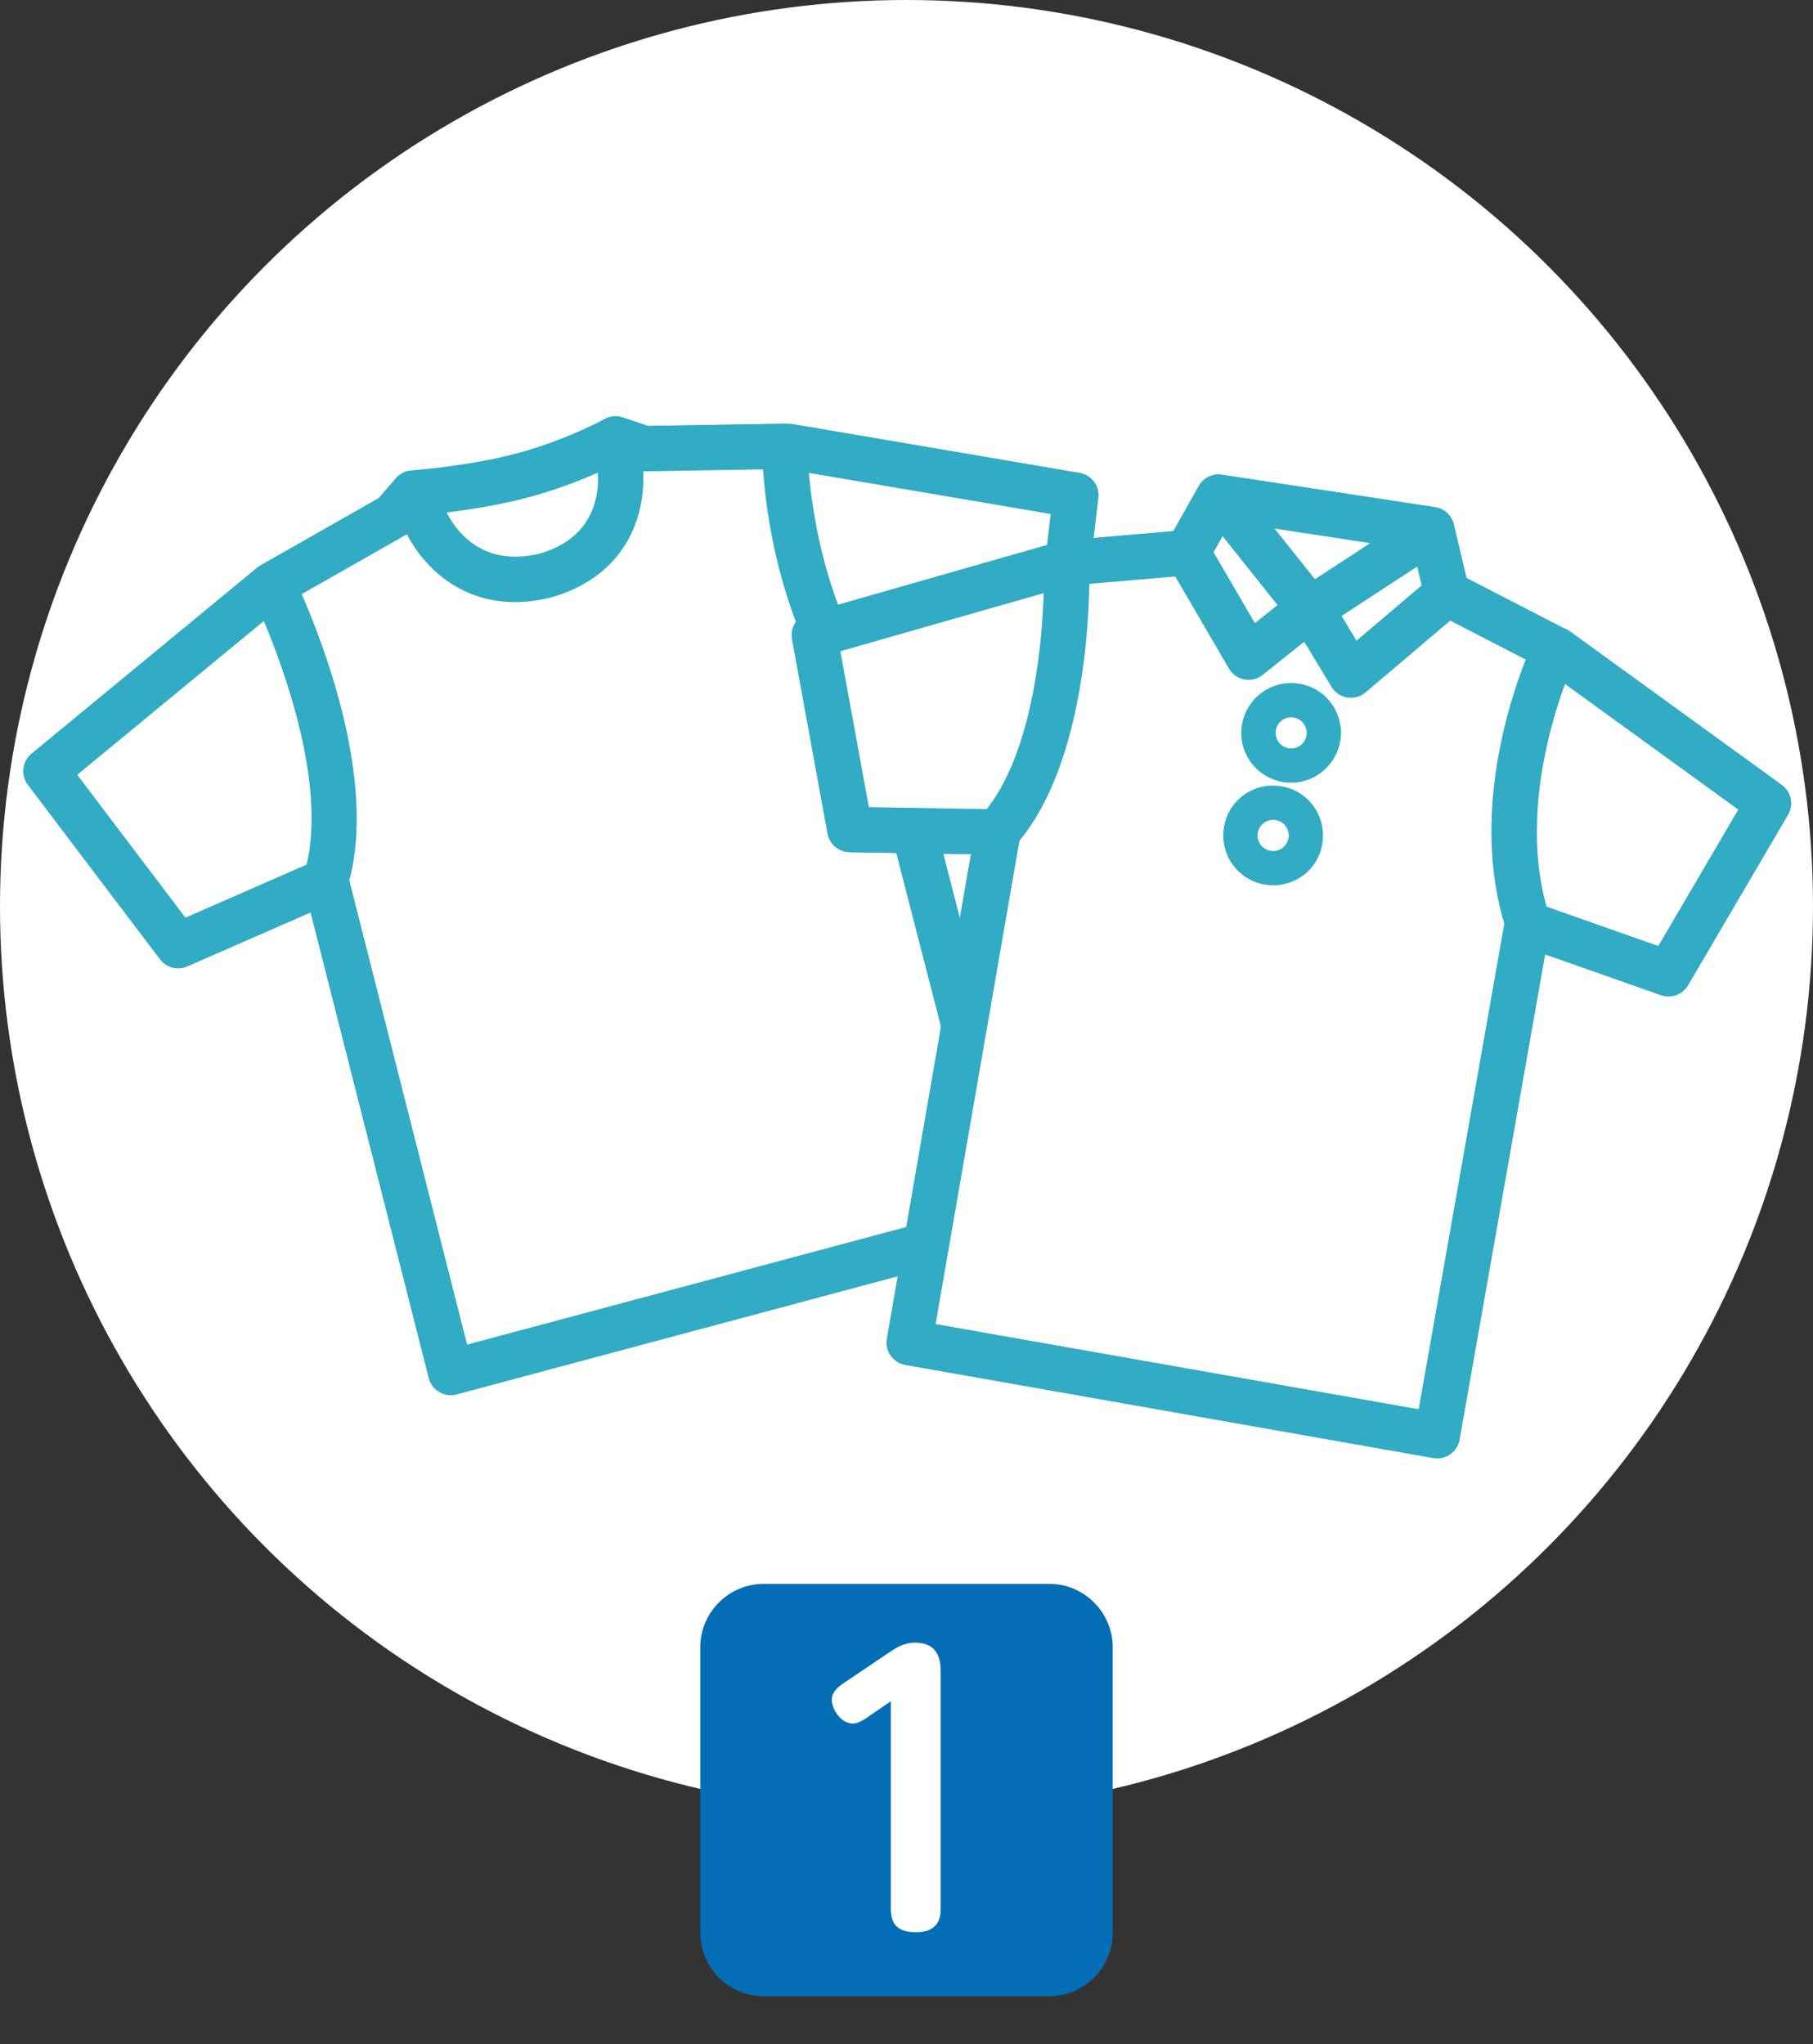
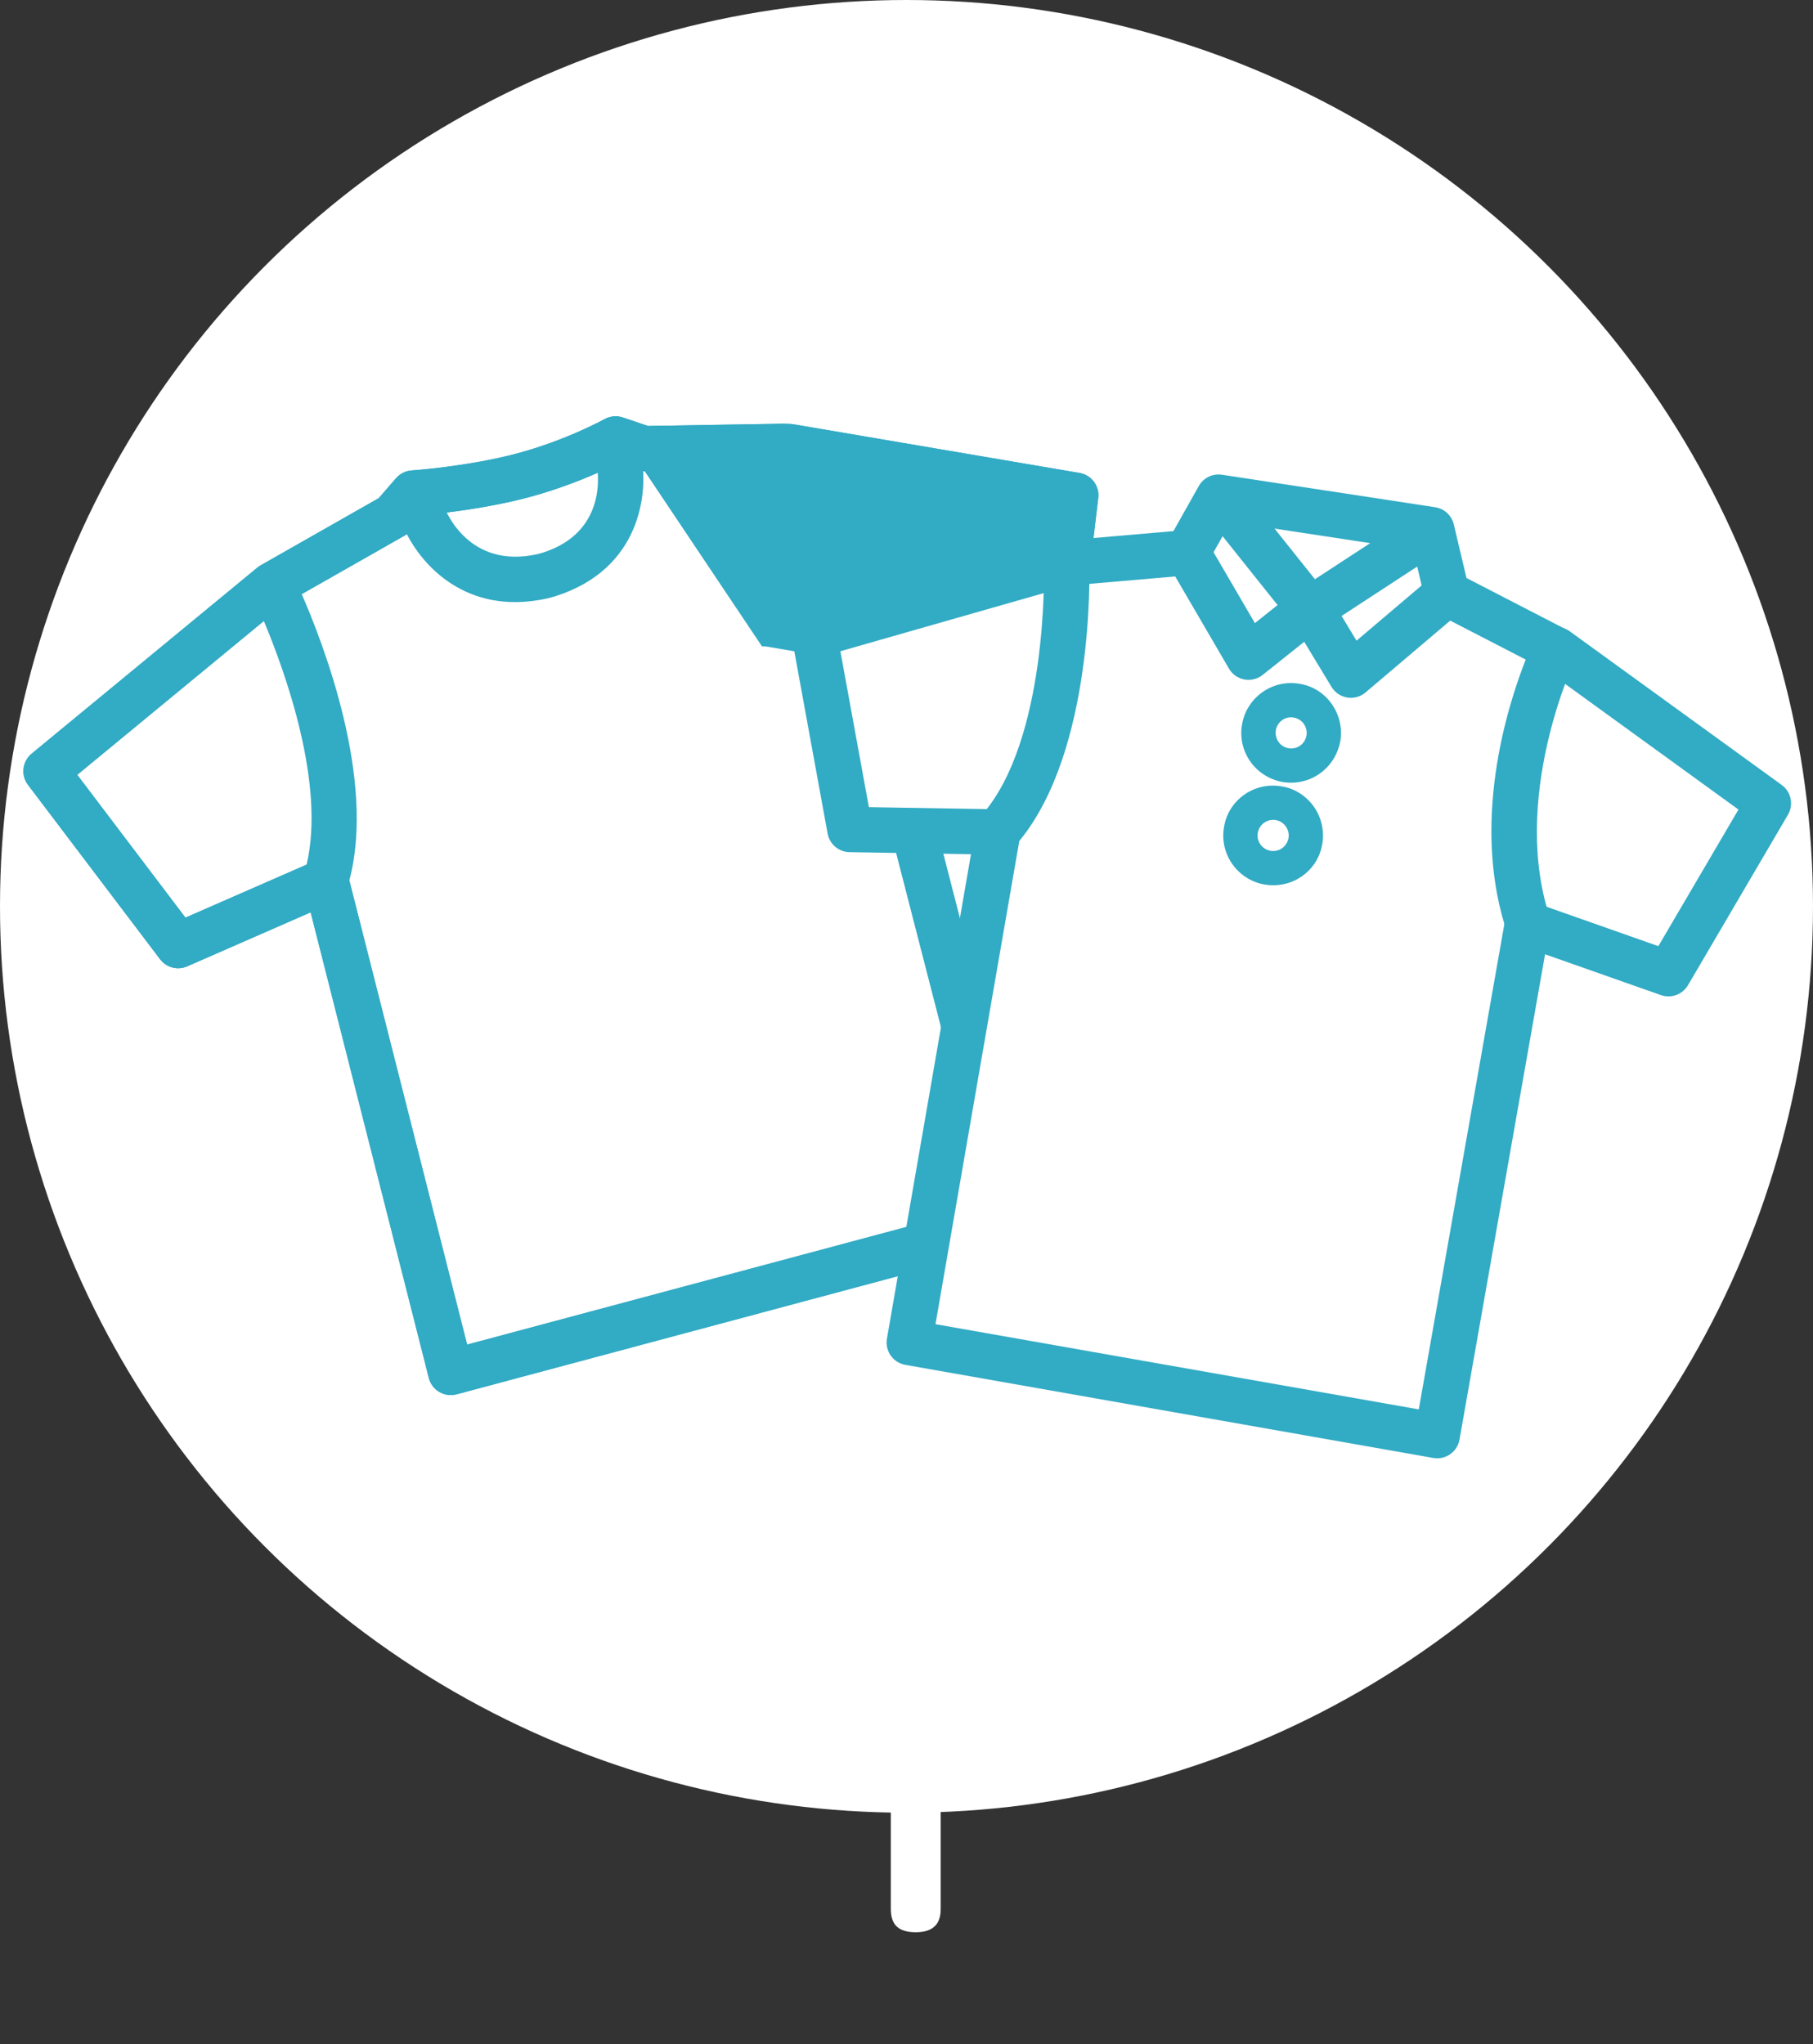
<svg xmlns="http://www.w3.org/2000/svg" version="1.1" id="レイヤー_1" x="0px" y="0px" width="200px" height="225.547px" viewBox="0 0 200 225.547" enable-background="new 0 0 200 225.547" xml:space="preserve">
  <rect x="0" y="0" width="200" height="225.547" fill="#333333" stroke="none" />
  <circle fill="#FFFFFF" cx="100" cy="100" r="100" />
  <g>
    <g>
-       <path fill="#036EB5" d="M122.75,213.25c0,3.85-3.15,7-7,7h-31.5c-3.85,0-7-3.15-7-7v-31.5c0-3.852,3.15-7,7-7h31.5    c3.85,0,7,3.148,7,7V213.25z" />
-     </g>
+       </g>
    <g enable-background="new    ">
      <path fill="#FFFFFF" d="M95.688,189.475c-0.347,0.23-1.001,0.692-1.617,0.692c-1.27,0-2.31-1.539-2.31-2.617    c0-0.924,0.731-1.463,1.424-1.925l4.966-3.35c0.578-0.385,1.54-1.039,2.771-1.039c2.85,0,2.85,2.348,2.85,3.311v26.062    c0,1.078-0.309,2.58-2.731,2.58c-1.847,0-2.771-0.731-2.771-2.58v-22.906L95.688,189.475z" />
    </g>
  </g>
  <g>
    <path fill="#32ABC4" d="M49.73,153.924c-0.44,0-0.877-0.115-1.265-0.344c-0.577-0.338-0.994-0.895-1.159-1.541L34.27,100.658   l-13.614,5.959c-1.059,0.464-2.298,0.141-2.996-0.781L3.087,86.594c-0.809-1.068-0.631-2.585,0.403-3.438l24.902-20.533   c0.111-0.091,0.229-0.173,0.354-0.244l13.033-7.415l1.907-2.198c0.437-0.503,1.057-0.812,1.721-0.857   c0.062-0.004,6.212-0.431,11.658-1.886c5.4-1.447,9.585-3.756,9.626-3.779c0.617-0.342,1.35-0.408,2.018-0.183L71.48,47   l14.877-0.25c0.042-0.001,0.084-0.001,0.126,0.001l0.682,0.023c0.112,0.004,0.225,0.015,0.335,0.034l31.589,5.375   c1.313,0.223,2.222,1.437,2.063,2.759l-2.84,23.91c-0.139,1.161-1.062,2.072-2.227,2.192l-15.021,1.55l13.271,51.549   c0.343,1.328-0.448,2.686-1.774,3.039l-62.185,16.655C50.164,153.896,49.947,153.924,49.73,153.924z M35.968,94.685   c0.376,0,0.752,0.085,1.098,0.254c0.66,0.322,1.145,0.919,1.325,1.631l13.139,51.784l57.347-15.359L95.533,81.16   c-0.209-0.812,0.005-1.651,0.529-2.258c0.416-0.561,1.051-0.925,1.752-0.998l15.771-1.627l2.323-19.562l-29.08-4.948l-0.45-0.015   L71.13,52.007c-0.289,0.015-0.572-0.039-0.845-0.132l-2.171-0.736c-1.691,0.847-5.34,2.53-9.756,3.714   c-4.586,1.226-9.462,1.768-11.562,1.958l-1.519,1.751c-0.186,0.214-0.406,0.395-0.652,0.535l-13.218,7.52L8.521,85.488   l11.935,15.759l14.509-6.352C35.285,94.755,35.626,94.685,35.968,94.685z" />
    <g>
      <g>
        <g>
-           <path fill="#FFFFFF" d="M49.73,151.424l62.185-16.656L97.924,80.408l17.908-1.85l2.839-23.909l-31.59-5.375l-0.682-0.023      l-15.311,0.257l-3.182-1.079c0,0-4.434,2.465-10.196,4.01c-5.761,1.539-12.136,1.965-12.136,1.965l-2.187,2.522l-13.405,7.626      L5.08,85.085l14.573,19.242l16.315-7.142L49.73,151.424z M35.965,97.048c3.822-12.705-5.847-32.396-5.847-32.396" />
          <path fill="#878787" d="M49.73,153.225c-0.317,0-0.632-0.084-0.911-0.248c-0.415-0.242-0.716-0.644-0.834-1.108l-13.24-52.181      l-14.371,6.291c-0.76,0.334-1.653,0.102-2.157-0.562L3.645,86.172c-0.583-0.77-0.455-1.862,0.29-2.476l24.902-20.533      c0.08-0.066,0.165-0.125,0.255-0.176l13.138-7.474l1.985-2.289c0.314-0.363,0.761-0.584,1.24-0.617      c0.062-0.004,6.276-0.435,11.791-1.908c5.459-1.464,9.744-3.821,9.787-3.845c0.443-0.247,0.971-0.295,1.451-0.131l2.887,0.978      L86.37,47.45l0.773,0.024c0.081,0.002,0.162,0.011,0.241,0.024l31.591,5.375c0.944,0.161,1.599,1.035,1.484,1.987l-2.839,23.909      c-0.099,0.836-0.765,1.492-1.603,1.578l-15.831,1.635l13.47,52.334c0.245,0.957-0.324,1.933-1.277,2.188L50.196,153.16      C50.042,153.203,49.886,153.225,49.73,153.225z M37.812,97.137l13.213,52.076l58.702-15.723L96.181,80.857      c-0.131-0.507-0.034-1.047,0.266-1.477c0.3-0.43,0.771-0.708,1.292-0.762l16.476-1.702l2.467-20.779L86.899,51.07l-0.561-0.019      l-15.22,0.258c-0.208-0.001-0.412-0.028-0.608-0.095l-2.45-0.83c-1.519,0.775-5.275,2.56-9.884,3.795      c-4.758,1.271-9.836,1.799-11.725,1.962l-1.704,1.965c-0.134,0.154-0.292,0.285-0.47,0.385l-11.893,6.766      C34.527,70.029,40.944,85.795,37.812,97.137z M7.558,85.375l12.673,16.734l14.187-6.21c2.49-9.635-2.851-23.47-5.038-28.518      L7.558,85.375z" />
        </g>
      </g>
      <g>
-         <path fill="#32ABC4" d="M49.73,153.924c-0.44,0-0.877-0.115-1.265-0.344c-0.577-0.338-0.994-0.895-1.159-1.541L34.27,100.658     l-13.614,5.959c-1.059,0.464-2.298,0.141-2.996-0.781L3.087,86.594c-0.809-1.068-0.631-2.585,0.403-3.438l24.902-20.533     c0.111-0.091,0.229-0.173,0.354-0.244l13.033-7.415l1.907-2.198c0.437-0.503,1.057-0.812,1.721-0.857     c0.062-0.004,6.212-0.431,11.658-1.886c5.368-1.439,9.586-3.757,9.628-3.78c0.615-0.34,1.348-0.408,2.016-0.182L71.48,47     l14.877-0.25c0.042-0.001,0.084-0.001,0.126,0.001l0.682,0.023c0.112,0.004,0.225,0.015,0.335,0.034l31.589,5.375     c1.313,0.223,2.222,1.437,2.063,2.759l-2.84,23.909c-0.139,1.161-1.062,2.072-2.227,2.192l-15.021,1.552l13.269,51.548     c0.342,1.328-0.449,2.686-1.772,3.039l-62.187,16.655C50.164,153.896,49.947,153.924,49.73,153.924z M38.536,97.143l12.994,51.21     l57.347-15.359L95.503,81.031c-0.182-0.705-0.047-1.454,0.369-2.051s1.071-0.984,1.795-1.059l15.918-1.645l2.323-19.562     l-29.08-4.948l-0.45-0.015L71.13,52.007c-0.289,0.015-0.572-0.039-0.845-0.132l-2.171-0.736c-1.69,0.847-5.34,2.53-9.756,3.714     c-4.586,1.226-9.462,1.768-11.562,1.958l-1.519,1.751c-0.186,0.214-0.406,0.395-0.652,0.535L33.282,65.55     C35.647,70.953,41.495,86.03,38.536,97.143z M8.521,85.488l11.935,15.759l13.365-5.851c2.12-8.916-2.417-21.399-4.717-26.88     L8.521,85.488z" />
+         <path fill="#32ABC4" d="M49.73,153.924c-0.44,0-0.877-0.115-1.265-0.344c-0.577-0.338-0.994-0.895-1.159-1.541L34.27,100.658     l-13.614,5.959c-1.059,0.464-2.298,0.141-2.996-0.781L3.087,86.594c-0.809-1.068-0.631-2.585,0.403-3.438l24.902-20.533     c0.111-0.091,0.229-0.173,0.354-0.244l13.033-7.415l1.907-2.198c0.437-0.503,1.057-0.812,1.721-0.857     c0.062-0.004,6.212-0.431,11.658-1.886c5.368-1.439,9.586-3.757,9.628-3.78c0.615-0.34,1.348-0.408,2.016-0.182L71.48,47     l14.877-0.25c0.042-0.001,0.084-0.001,0.126,0.001l0.682,0.023c0.112,0.004,0.225,0.015,0.335,0.034l31.589,5.375     c1.313,0.223,2.222,1.437,2.063,2.759l-2.84,23.909c-0.139,1.161-1.062,2.072-2.227,2.192l-15.021,1.552l13.269,51.548     c0.342,1.328-0.449,2.686-1.772,3.039l-62.187,16.655C50.164,153.896,49.947,153.924,49.73,153.924z M38.536,97.143l12.994,51.21     l57.347-15.359L95.503,81.031c-0.182-0.705-0.047-1.454,0.369-2.051s1.071-0.984,1.795-1.059l15.918-1.645l-29.08-4.948l-0.45-0.015L71.13,52.007c-0.289,0.015-0.572-0.039-0.845-0.132l-2.171-0.736c-1.69,0.847-5.34,2.53-9.756,3.714     c-4.586,1.226-9.462,1.768-11.562,1.958l-1.519,1.751c-0.186,0.214-0.406,0.395-0.652,0.535L33.282,65.55     C35.647,70.953,41.495,86.03,38.536,97.143z M8.521,85.488l11.935,15.759l13.365-5.851c2.12-8.916-2.417-21.399-4.717-26.88     L8.521,85.488z" />
      </g>
    </g>
    <path fill="#32ABC4" d="M56.817,66.43c-7.426,0-11.466-5.684-12.649-9.138c-0.448-1.306,0.248-2.728,1.554-3.175   c1.309-0.449,2.728,0.249,3.175,1.554c0.259,0.727,2.791,7.161,10.399,5.469l0.471-0.127c7.335-2.276,6.202-9.076,6.048-9.844   c-0.27-1.348,0.598-2.668,1.944-2.947c1.347-0.282,2.663,0.575,2.949,1.919c0.879,4.125,0.016,12.708-9.547,15.672l-0.61,0.167   c-0.034,0.009-0.068,0.018-0.103,0.026C59.159,66.298,57.948,66.43,56.817,66.43z" />
    <path fill="#32ABC4" d="M98.249,83.372c-0.648,0-1.296-0.25-1.785-0.75c-12.2-12.446-12.385-32.253-12.387-33.09   c-0.003-1.381,1.114-2.503,2.494-2.506c0.002,0,0.004,0,0.006,0c1.378,0,2.497,1.116,2.5,2.494   c0.001,0.183,0.202,18.63,10.957,29.602c0.967,0.986,0.95,2.569-0.035,3.535C99.513,83.134,98.88,83.372,98.249,83.372z" />
    <g>
      <path fill="#FFFFFF" d="M195.08,88.631l-23.391-16.959l-0.187-0.028c0.002-0.006,0.015-0.024,0.015-0.024l-11.912-6.15    l-1.668-7.032l-11.799-1.803l0.082,0.015l-11.804-1.798l-3.438,6.126l-13.365,1.156l-27.775,7.94l3.919,21.447l15.976,0.271    l0.334,0.056l-9.757,56.279l29.117,5.133l29.116,5.141l9.87-55.966l0.354,0.069c-0.062-0.173-0.102-0.338-0.146-0.504    l15.438,5.438L195.08,88.631z" />
-       <path fill="#32ABC4" d="M158.54,160.9c-0.146,0-0.29-0.015-0.435-0.039l-58.232-10.272c-1.357-0.239-2.265-1.53-2.029-2.889    l9.269-53.452L93.715,94.02c-1.191-0.02-2.203-0.878-2.417-2.05l-3.919-21.447c-0.231-1.265,0.536-2.5,1.772-2.853l27.775-7.94    c0.154-0.044,0.312-0.073,0.473-0.087l12.049-1.042l2.794-4.973c0.51-0.907,1.522-1.403,2.557-1.248l11.604,1.768    c0.037,0.004,0.076,0.009,0.115,0.015l11.799,1.803c1.008,0.154,1.818,0.903,2.056,1.894l1.401,5.915l10.688,5.519    c0.248,0.081,0.481,0.2,0.695,0.354l23.391,16.959c1.042,0.755,1.341,2.178,0.688,3.289L186.211,108.7    c-0.605,1.034-1.857,1.49-2.986,1.093l-12.779-4.501l-9.441,53.543c-0.113,0.651-0.484,1.233-1.027,1.613    C159.551,160.744,159.05,160.9,158.54,160.9z M103.195,146.098l53.316,9.406l9.436-53.506c0.055-0.304,0.162-0.593,0.318-0.853    c0.133-0.365,0.352-0.701,0.646-0.976c0.681-0.635,1.657-0.84,2.536-0.53l13.492,4.753l8.836-15.069L170.613,73.98    c-0.202-0.078-0.396-0.181-0.569-0.307l-11.585-5.982c-0.648-0.334-1.118-0.935-1.286-1.644l-1.278-5.392l-9.938-1.521    c-0.037-0.004-0.074-0.009-0.111-0.014l-10.093-1.538l-2.594,4.618c-0.405,0.721-1.142,1.195-1.966,1.267l-13.125,1.135    l-25.363,7.251l3.143,17.201l13.925,0.236c0.125,0.002,0.25,0.014,0.373,0.034l0.334,0.056c0.656,0.11,1.24,0.478,1.625,1.021    c0.387,0.543,0.537,1.216,0.424,1.872L103.195,146.098z" />
    </g>
    <g>
      <path fill="#FFFFFF" d="M168.762,102.501c-5.123-14.531,2.758-30.882,2.758-30.882l-11.914-6.15l-1.666-7.032l-11.799-1.803    l0.082,0.015l-11.802-1.798l-3.44,6.126l-13.367,1.156l-27.771,7.94L93.76,91.52l15.977,0.271" />
      <path fill="#32ABC4" d="M168.762,105.001c-1.029,0-1.994-0.642-2.357-1.669c-4.315-12.244-0.133-25.394,1.904-30.558l-9.85-5.084    c-0.648-0.335-1.118-0.936-1.286-1.646l-1.276-5.391l-9.938-1.519c-0.037-0.004-0.074-0.009-0.111-0.014l-10.093-1.538    L133.16,62.2c-0.405,0.721-1.141,1.195-1.965,1.267l-13.127,1.135l-25.362,7.251l3.143,17.201l13.926,0.236    c1.382,0.023,2.48,1.162,2.459,2.542c-0.023,1.366-1.139,2.458-2.5,2.458c-0.014,0-0.028,0-0.043,0l-15.977-0.27    c-1.191-0.02-2.203-0.878-2.417-2.05L87.38,70.522c-0.231-1.265,0.536-2.5,1.772-2.853l27.773-7.94    c0.154-0.044,0.312-0.073,0.472-0.087l12.051-1.042l2.795-4.973c0.51-0.907,1.521-1.402,2.557-1.248l11.604,1.768    c0.039,0.004,0.076,0.009,0.115,0.015l11.799,1.803c1.009,0.154,1.82,0.903,2.057,1.895l1.4,5.914l10.894,5.623    c1.203,0.621,1.692,2.087,1.104,3.307c-0.073,0.152-7.357,15.617-2.651,28.965c0.459,1.302-0.226,2.729-1.526,3.189    C169.318,104.956,169.037,105.001,168.762,105.001z" />
    </g>
    <path fill="#32ABC4" d="M149.02,76.993c-0.133,0-0.269-0.011-0.4-0.033c-0.725-0.118-1.357-0.547-1.737-1.174l-4.416-7.304   c-0.694-1.152-0.354-2.649,0.771-3.386l11.229-7.336c1.154-0.754,2.704-0.432,3.46,0.725c0.757,1.156,0.433,2.705-0.726,3.46   l-9.205,6.016l1.646,2.727l7.742-6.567c1.053-0.893,2.633-0.763,3.523,0.289c0.894,1.053,0.764,2.63-0.289,3.523l-9.98,8.466   C150.182,76.786,149.607,76.993,149.02,76.993z" />
    <path fill="#32ABC4" d="M137.73,75.01c-0.153,0-0.309-0.014-0.461-0.042c-0.713-0.134-1.334-0.571-1.699-1.199l-6.547-11.232   c-0.695-1.193-0.293-2.723,0.899-3.418c1.188-0.696,2.726-0.292,3.419,0.901l5.092,8.732l2.5-1.993l-7.076-8.87   c-0.86-1.08-0.686-2.652,0.396-3.514c1.079-0.862,2.651-0.683,3.515,0.396l8.635,10.825c0.414,0.519,0.604,1.18,0.529,1.839   c-0.074,0.659-0.406,1.261-0.927,1.675l-6.717,5.356C138.843,74.82,138.292,75.01,137.73,75.01z" />
    <path fill="#32ABC4" d="M142.412,86.359c-0.279,0-0.561-0.022-0.848-0.064c-1.495-0.251-2.803-1.083-3.644-2.283   c-0.85-1.223-1.169-2.698-0.892-4.155c0.532-2.913,3.35-4.96,6.392-4.4c2.906,0.482,4.927,3.321,4.438,6.314   C147.363,84.464,145.082,86.359,142.412,86.359z M142.421,79.143c-0.819,0-1.522,0.59-1.674,1.404   c-0.16,0.978,0.478,1.857,1.413,2.013c0.062,0.012,0.168,0.021,0.271,0.021c0.83,0,1.541-0.591,1.688-1.406   c0.083-0.442-0.021-0.919-0.281-1.296c-0.263-0.376-0.675-0.636-1.132-0.712C142.589,79.149,142.505,79.143,142.421,79.143z" />
    <path fill="#32ABC4" d="M140.464,97.675c-0.331,0-0.661-0.028-0.989-0.087c-1.393-0.235-2.701-1.062-3.539-2.259   c-0.848-1.213-1.164-2.683-0.899-4.135c0.483-2.913,3.337-5.013,6.44-4.411c1.297,0.202,2.608,1.015,3.456,2.211   c0.851,1.202,1.188,2.722,0.925,4.167C145.43,95.746,143.154,97.675,140.464,97.675z M140.455,90.458   c-0.852,0-1.568,0.61-1.708,1.449c-0.075,0.411,0.028,0.887,0.295,1.262c0.271,0.379,0.69,0.639,1.155,0.712   c0.025,0.006,0.137,0.017,0.246,0.017c0.844,0,1.559-0.608,1.697-1.445c0.075-0.414-0.027-0.888-0.289-1.264   c-0.264-0.374-0.67-0.632-1.123-0.708C140.657,90.466,140.557,90.458,140.455,90.458z" />
    <path fill="#32ABC4" d="M158.539,160.898c-0.145,0-0.29-0.015-0.436-0.039l-58.231-10.271c-1.357-0.238-2.265-1.529-2.029-2.889   l9.79-56.444c0.079-0.46,0.287-0.889,0.598-1.237c7.438-8.335,6.938-27.396,6.934-27.587c-0.043-1.38,1.042-2.533,2.422-2.576   c1.421-0.033,2.533,1.042,2.576,2.422c0.025,0.847,0.533,20.508-7.721,30.511l-9.246,53.312l53.316,9.402l9.518-53.985   c0.128-0.723,0.566-1.354,1.201-1.725c0.633-0.371,1.396-0.444,2.092-0.199l13.617,4.799l8.838-15.07l-21.555-15.627   c-1.117-0.812-1.367-2.374-0.558-3.491c0.812-1.119,2.376-1.366,3.492-0.557l23.391,16.959c1.042,0.755,1.341,2.178,0.688,3.289   L186.209,108.7c-0.605,1.033-1.859,1.488-2.986,1.093l-12.781-4.504l-9.438,53.543c-0.114,0.652-0.483,1.234-1.026,1.613   C159.55,160.742,159.049,160.898,158.539,160.898z" />
  </g>
</svg>